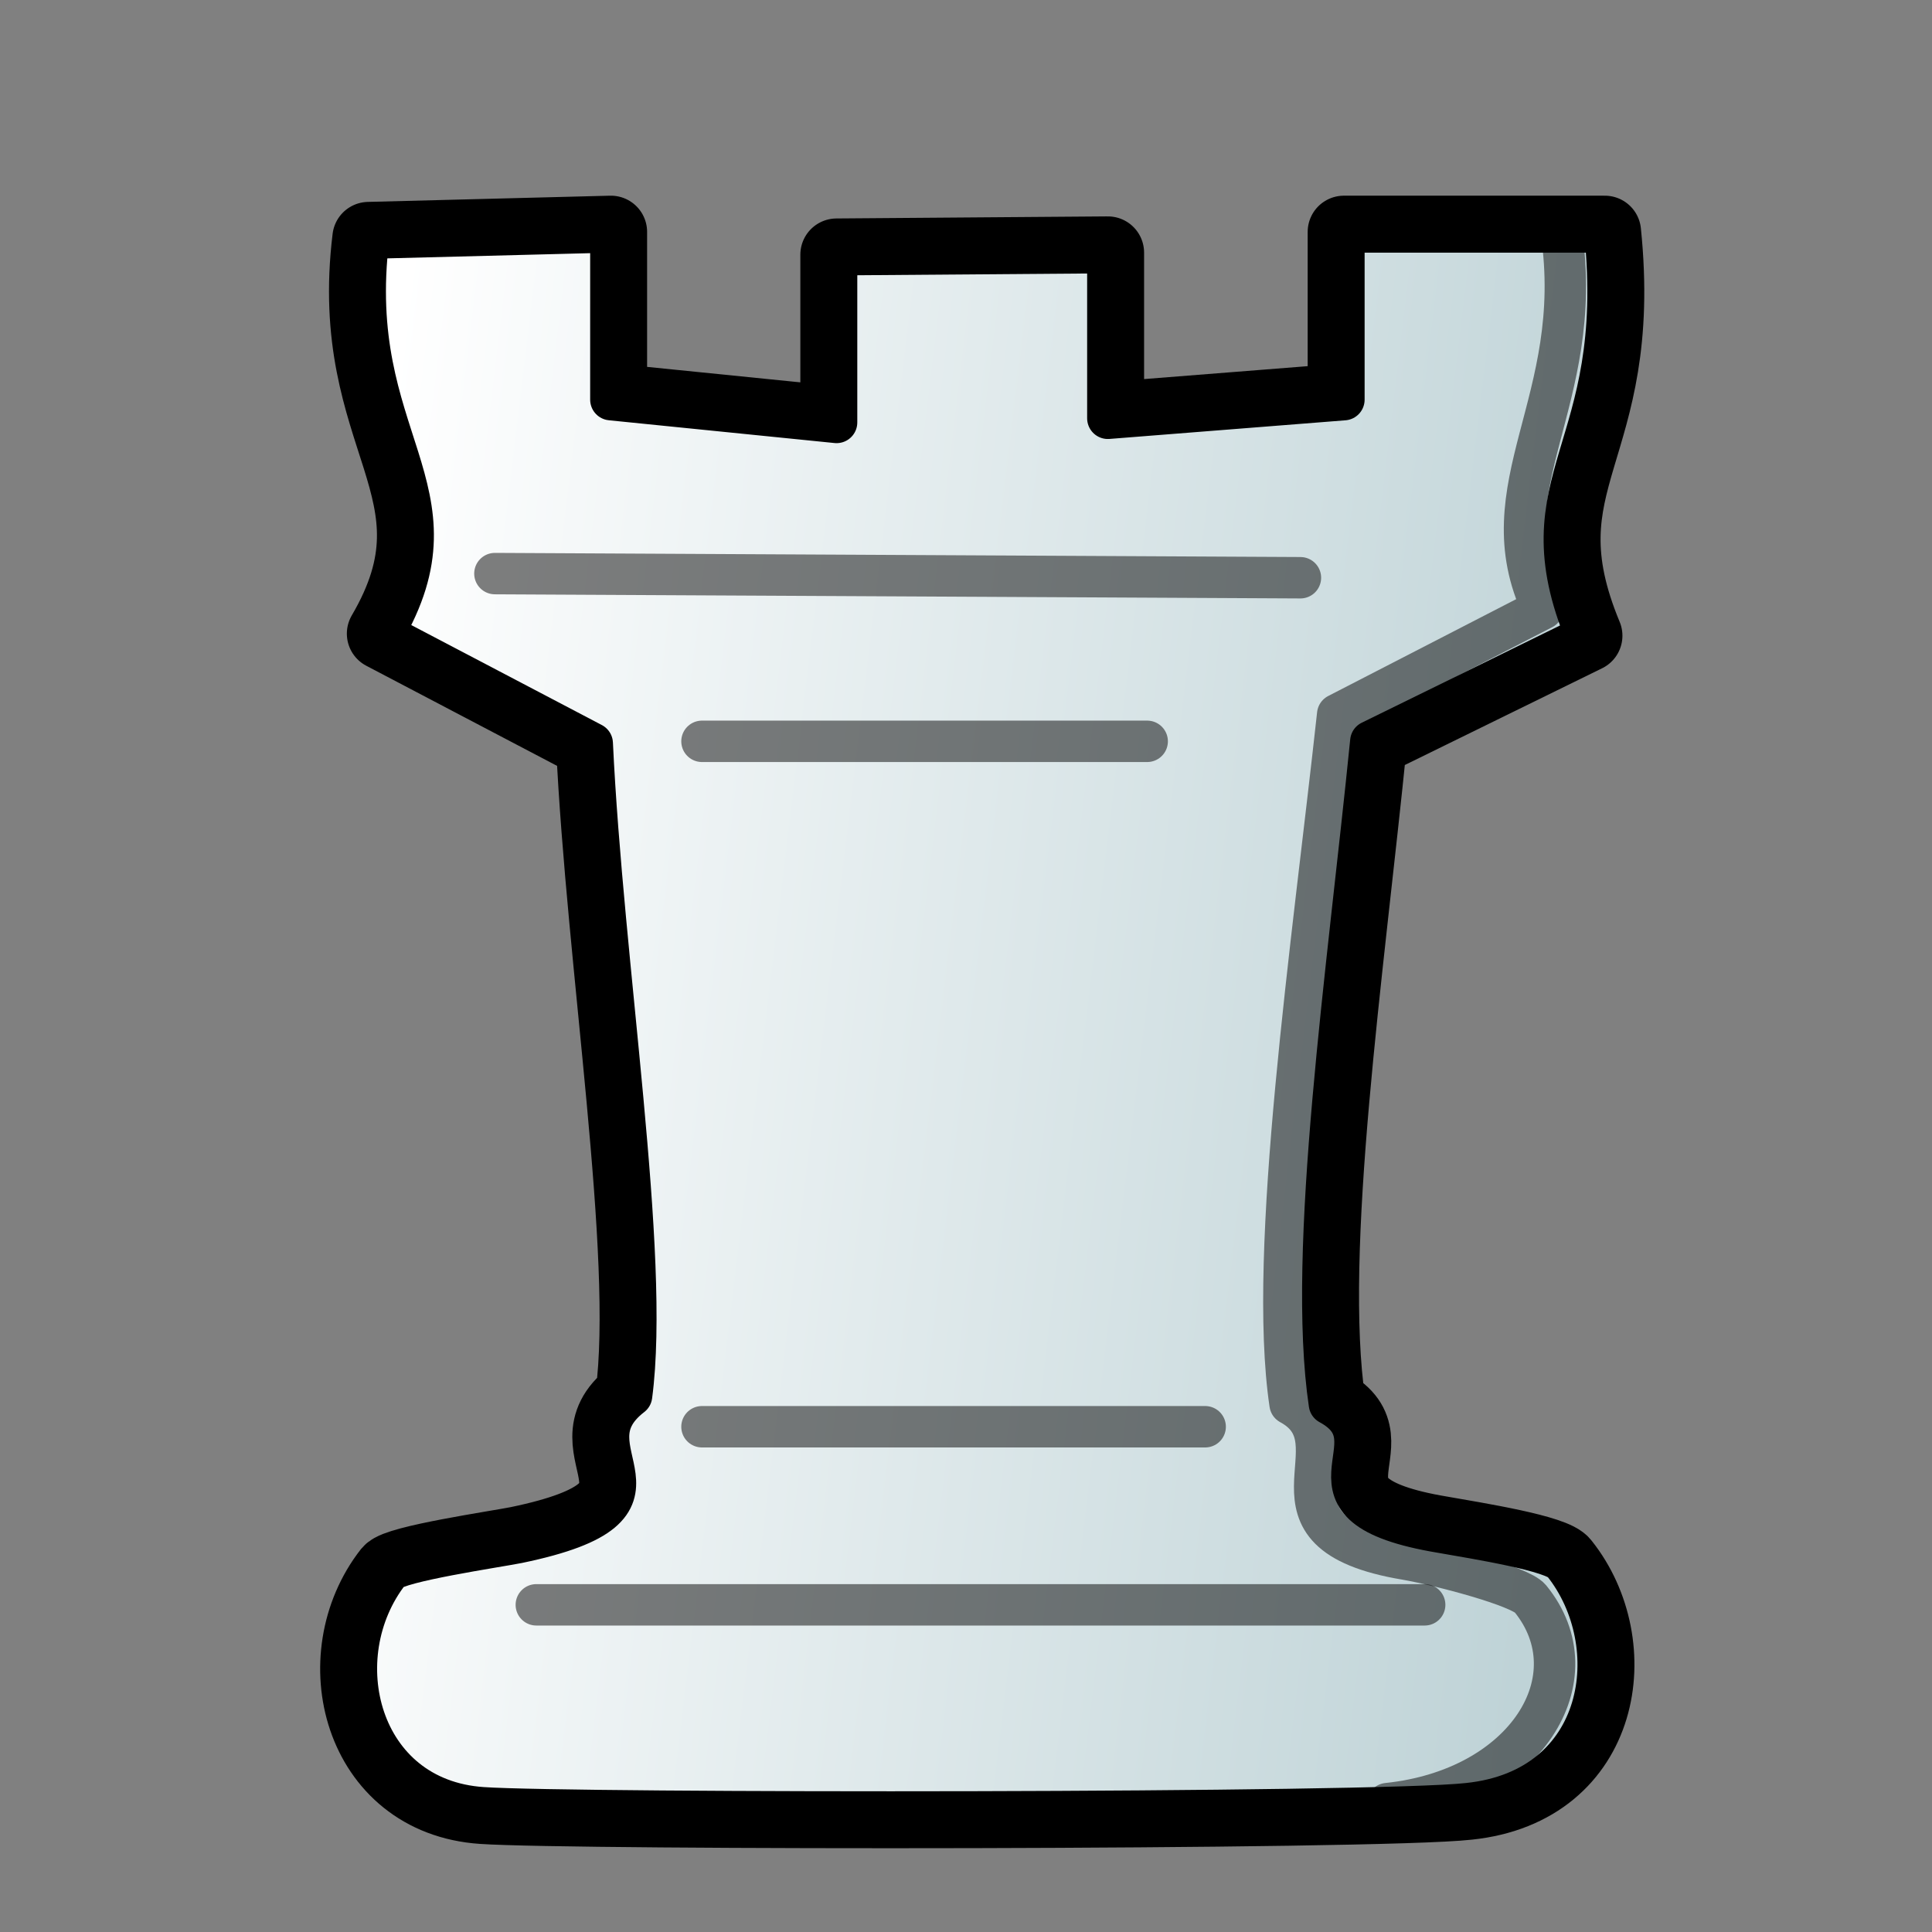
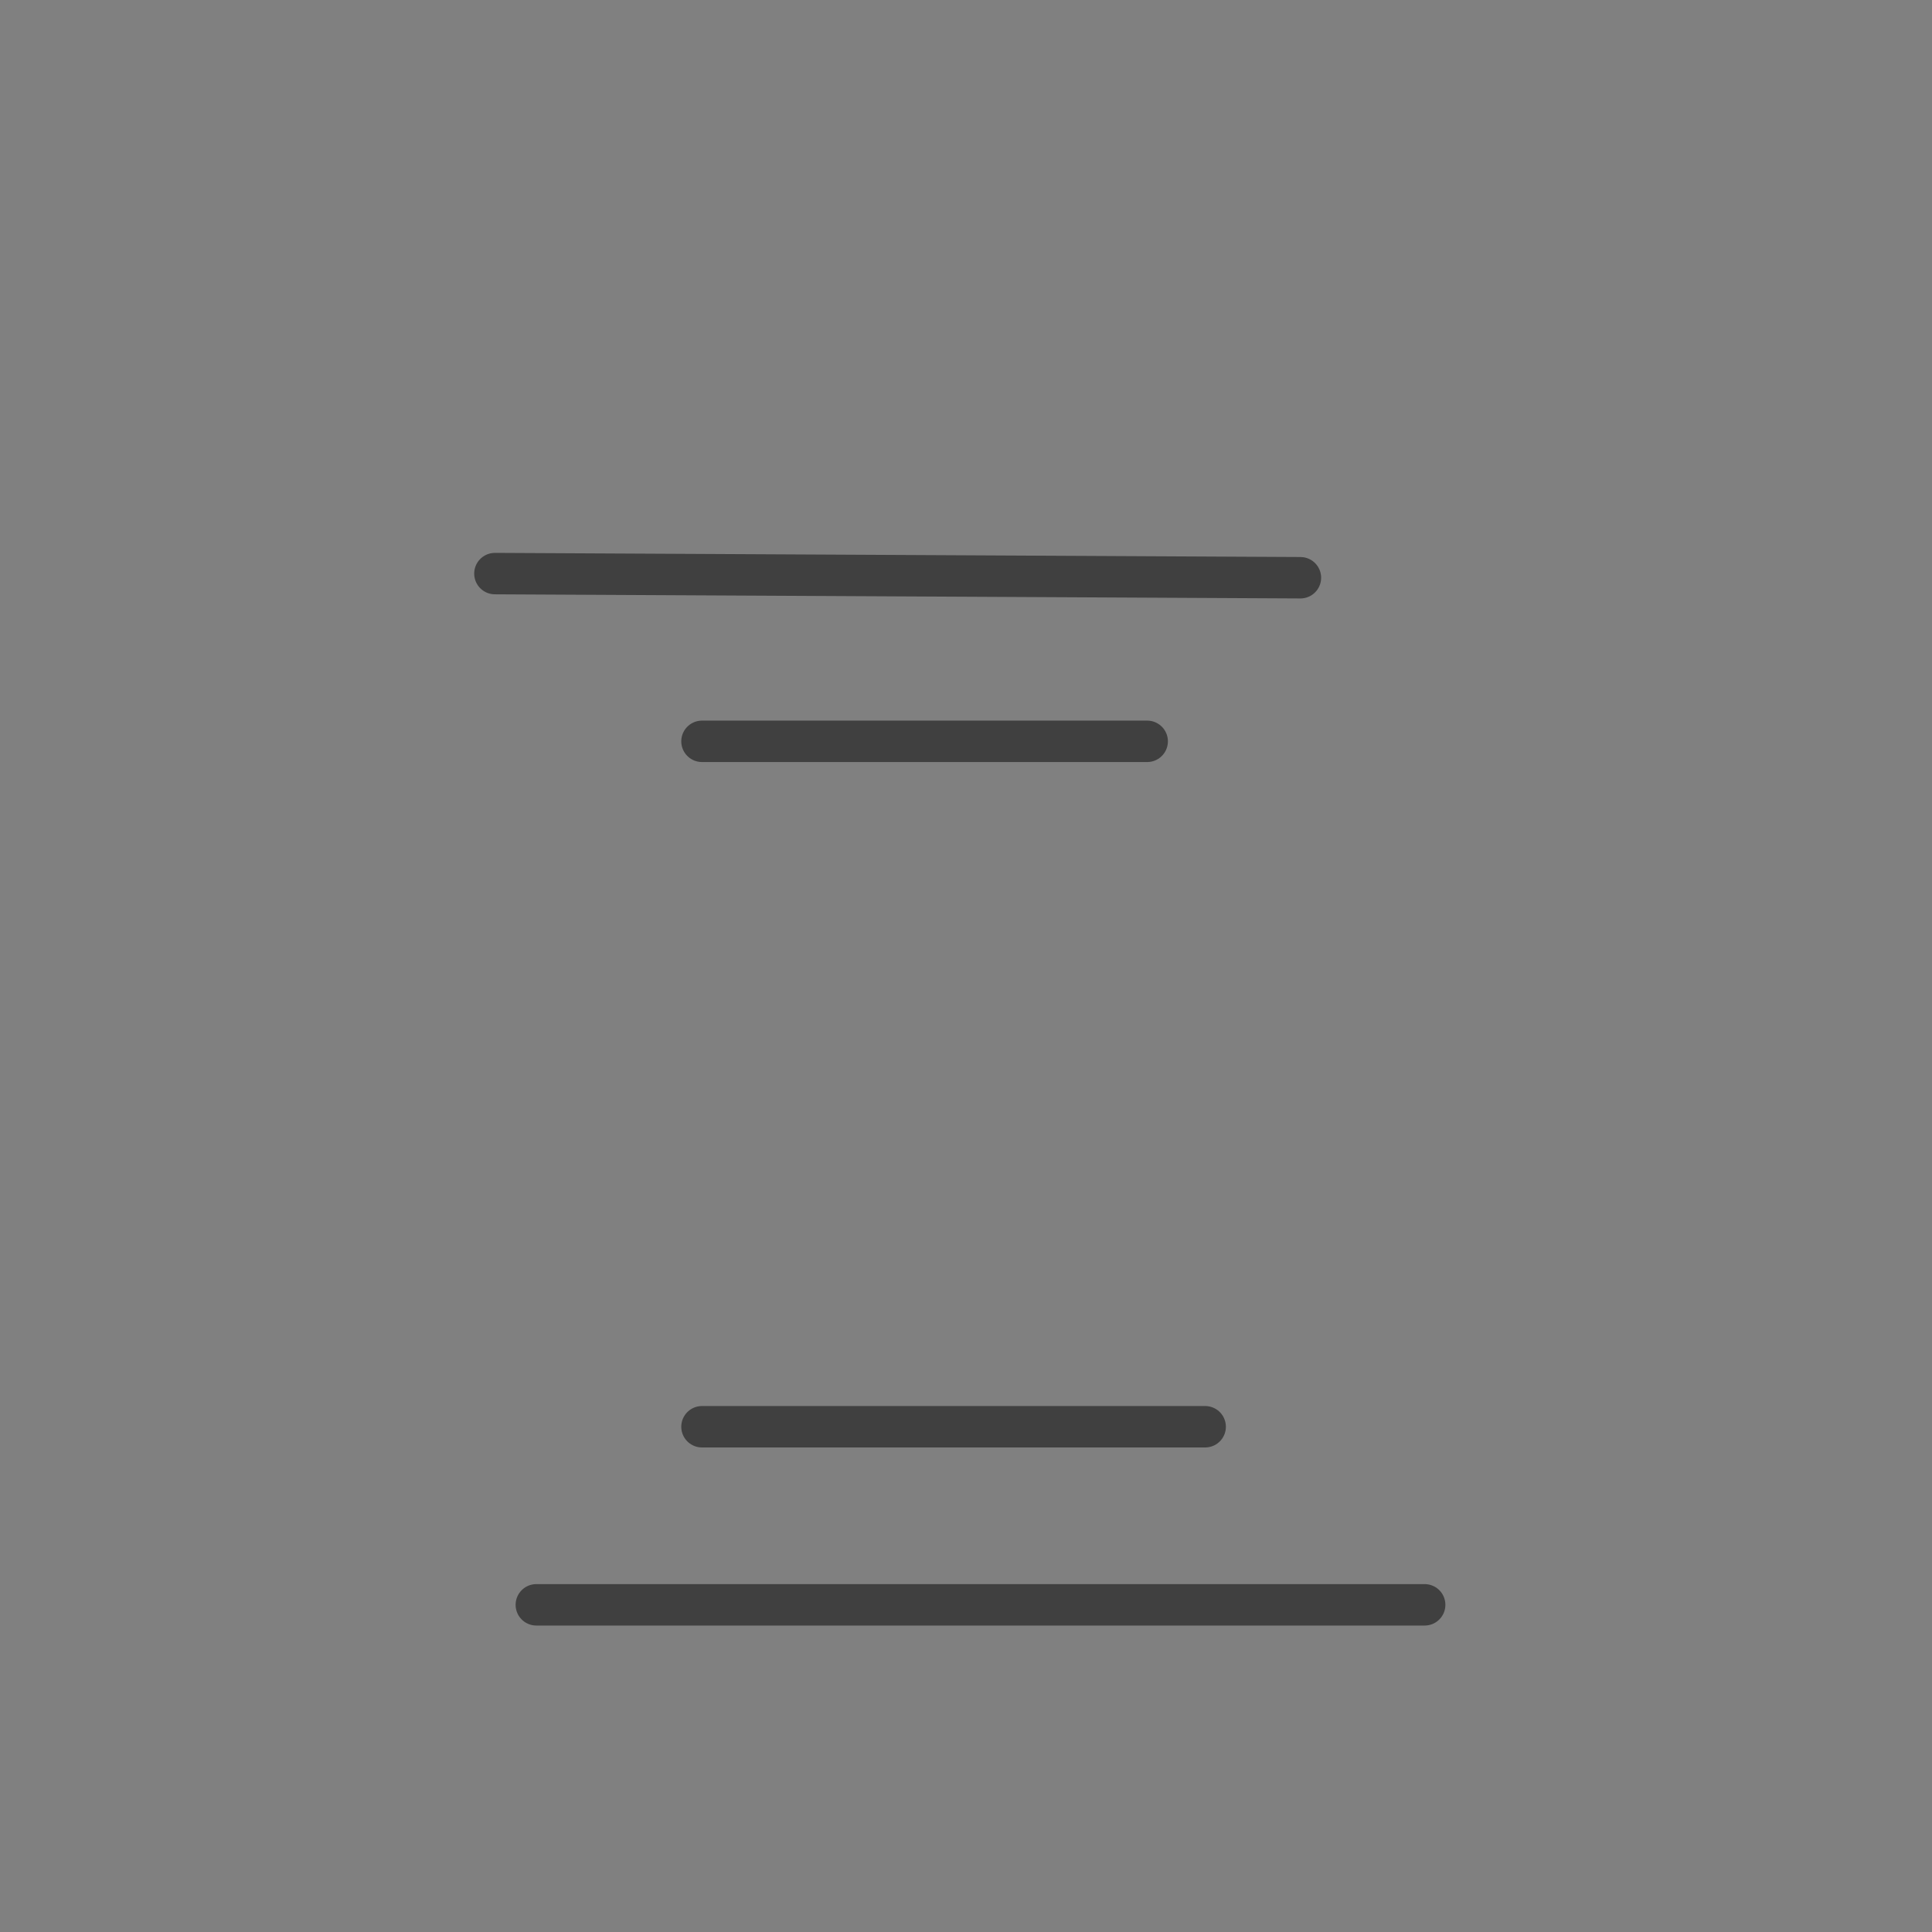
<svg xmlns="http://www.w3.org/2000/svg" xmlns:xlink="http://www.w3.org/1999/xlink" id="rook" version="1.1" viewBox="0 0 933 933">
  <rect x="0" y="0" width="933" height="933" fill="#808080" stroke="none" />
  <style id="style-base">.base{fill-opacity:1;fill-rule:evenodd;stroke-miterlimit:4;stroke-dasharray:none;stroke-linecap:round;stroke-linejoin:round;stroke-opacity:1}.stroke-medium{stroke-width:20}.stroke-color{stroke:#000}</style>
  <defs id="defs1553">
    <linearGradient xlink:href="#fillGradient" id="main-gradient" x1="660.5" x2="757.7" y1="90.4" y2="103.7" gradientTransform="matrix(6.248 0 0 7.111 -3961 -265)" gradientUnits="userSpaceOnUse" />
    <linearGradient id="fillGradient">
      <stop id="stop0" offset="0" stop-color="#fff" stop-opacity="1" />
      <stop id="stop1" offset="1" stop-color="#bfd3d7" stop-opacity="1" />
    </linearGradient>
  </defs>
-   <path id="boundary" fill="none" stroke-width="35" d="M775 112H649v81l-114 9v-80l-131 1v81l-109-11v-81l-117 3c-12 98 48 121 7 191l101 53c5 107 28 247 19 315-35 27 32 53-55 71-10 2-58 9-62 14-32 41-15 110 45 114 43 3 432 3 476-2 67-7 77-77 46-116-4-6-42-12-59-15-78-13-19-43-54-62-11-74 9-210 20-320l104-51c-32-77 20-88 9-195z" class="base stroke-color" />
-   <path id="main" fill="url(#main-gradient)" d="M775 112H649v81l-114 9v-80l-131 1v81l-109-11v-81l-117 3c-12 98 48 121 7 191l101 53c5 107 28 247 19 315-35 27 32 53-55 71-10 2-58 9-62 14-32 41-15 110 45 114 43 3 432 3 476-2 67-7 77-77 46-116-4-6-42-12-59-15-78-13-19-43-54-62-11-74 9-210 20-320l104-51c-32-77 20-88 9-195z" class="base stroke-color stroke-medium" />
  <path id="deco-lines" fill="none" d="m239 277 389 2zm100 81h215zm0 331h243Zm-80 86h429Z" class="base stroke-color stroke-medium" opacity=".5" />
-   <path id="deco-side" fill="none" d="M670 871c67-7 100-61 69-99-5-6-43-16-60-19-78-13-21-56-56-75-11-74 11-223 23-333l99-51c-28-59 21-100 9-182" class="base stroke-color stroke-medium" opacity=".5" />
</svg>